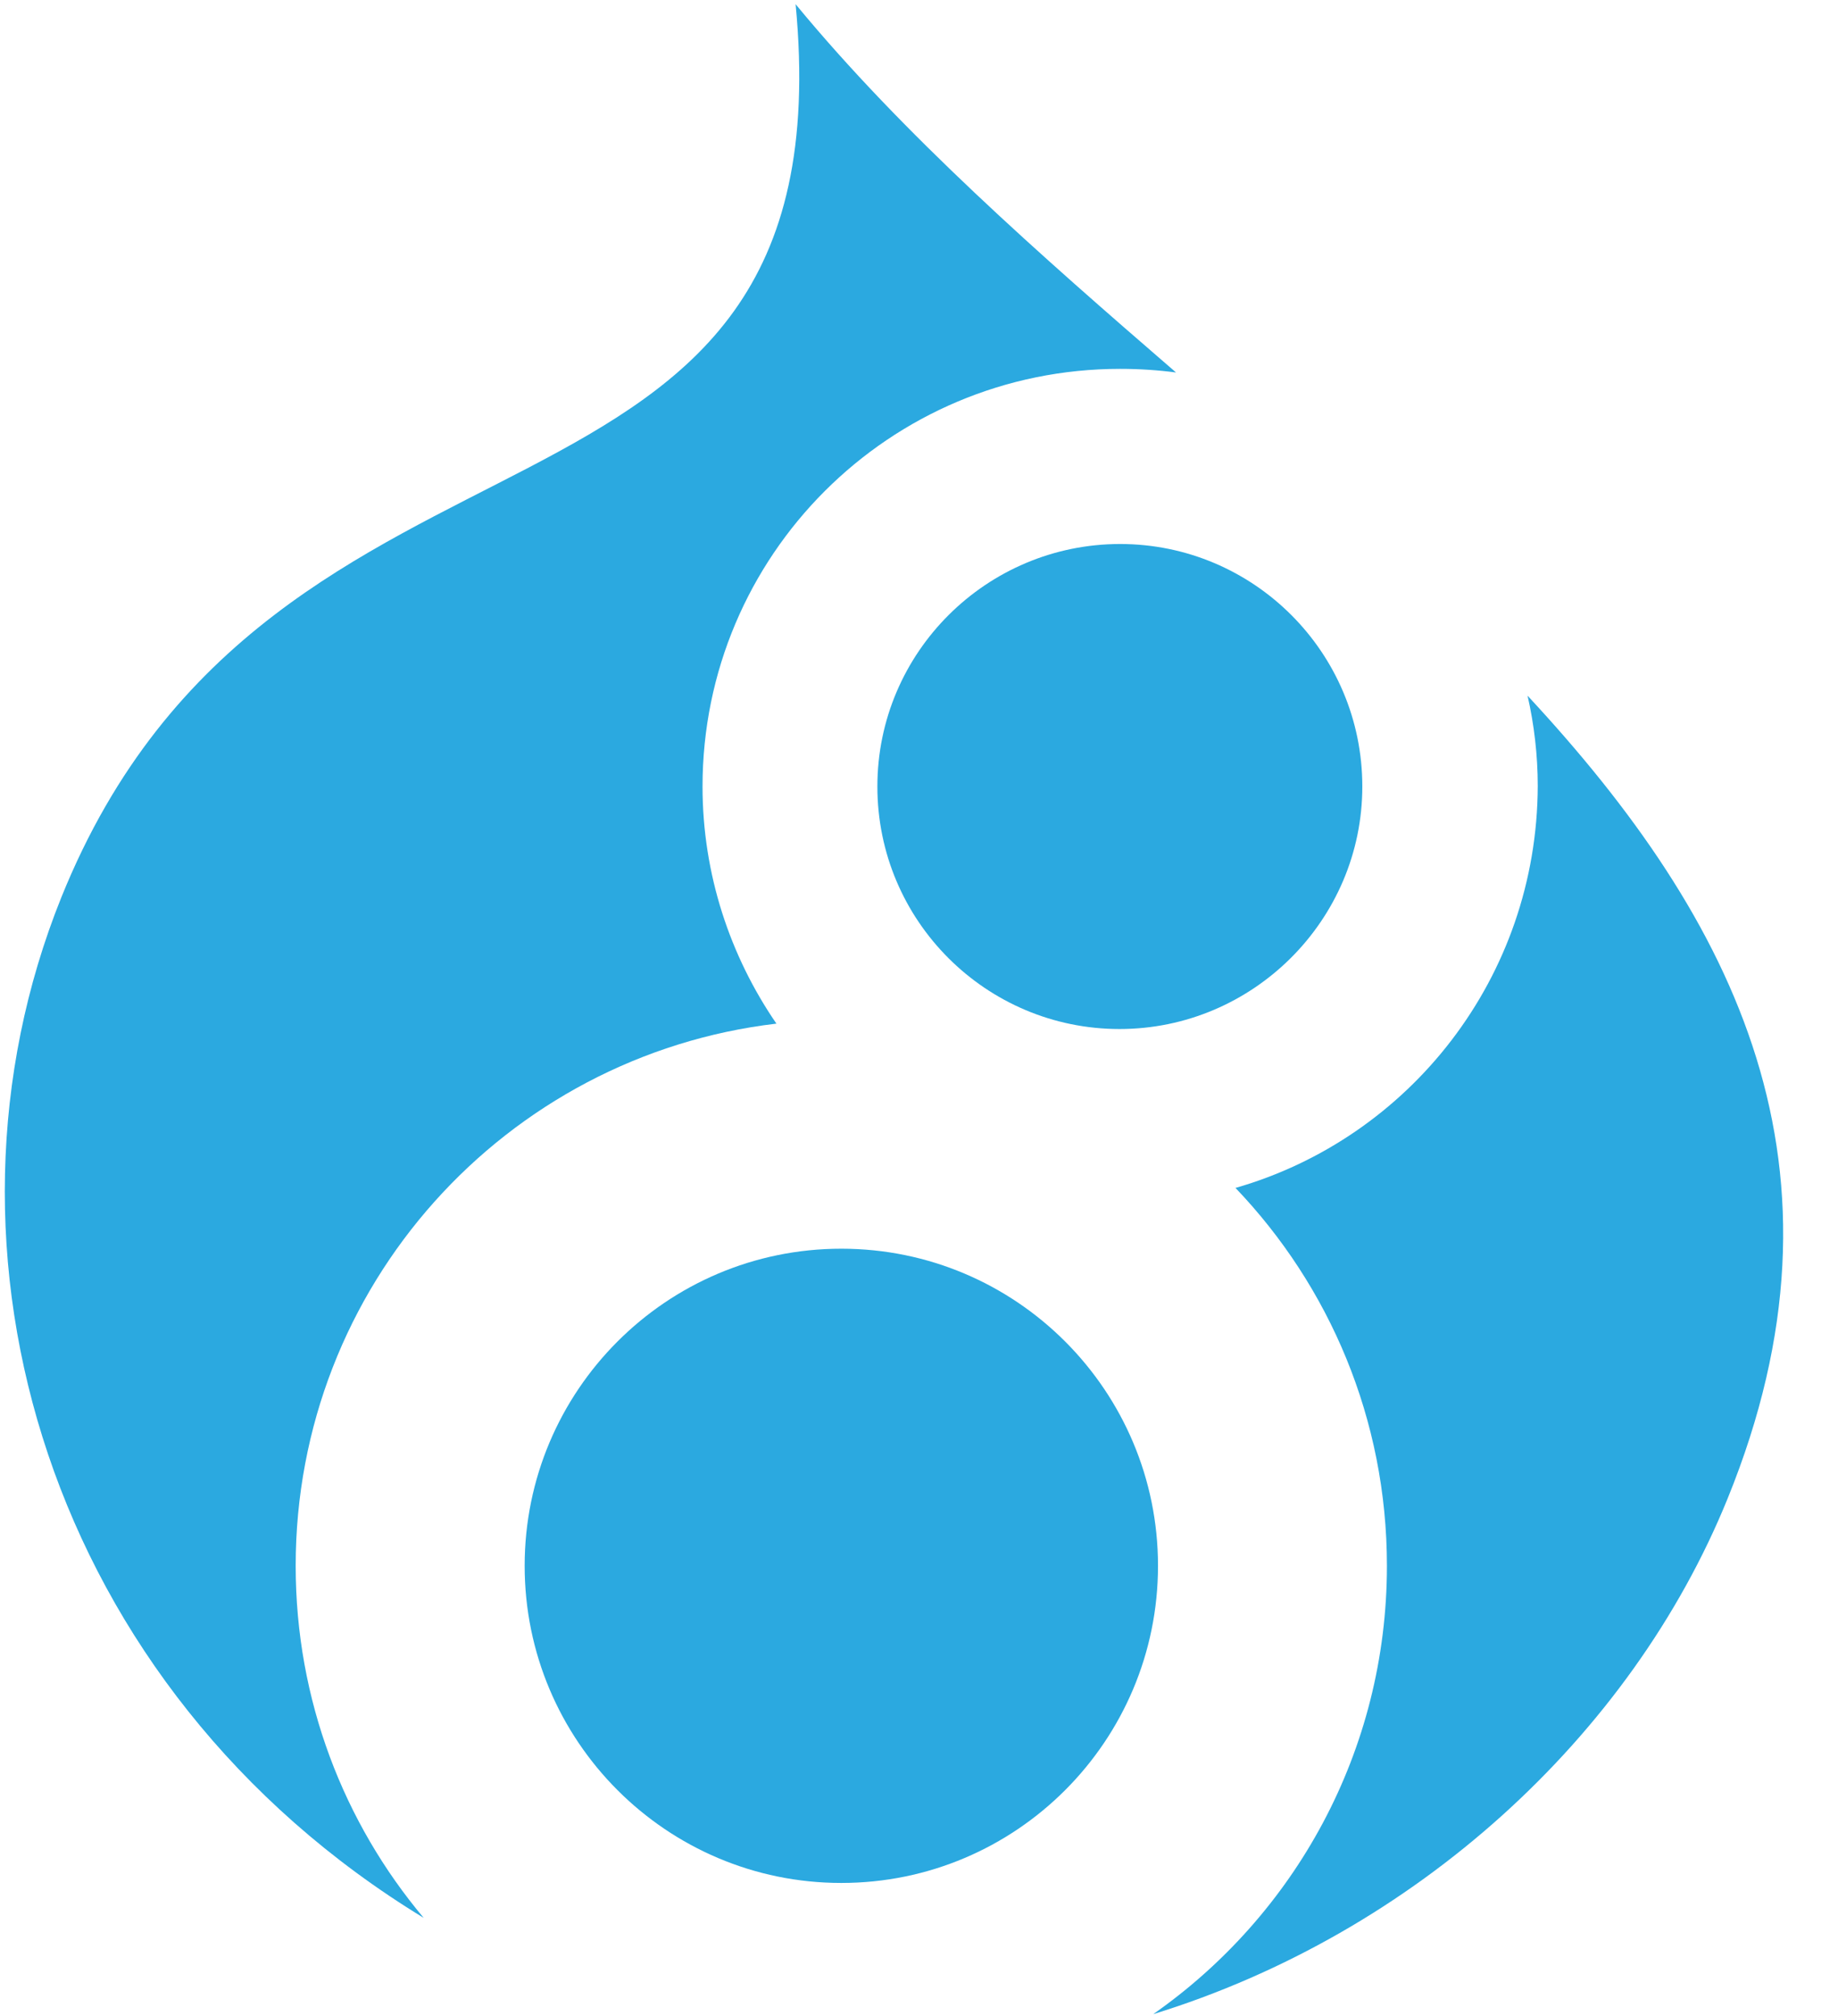
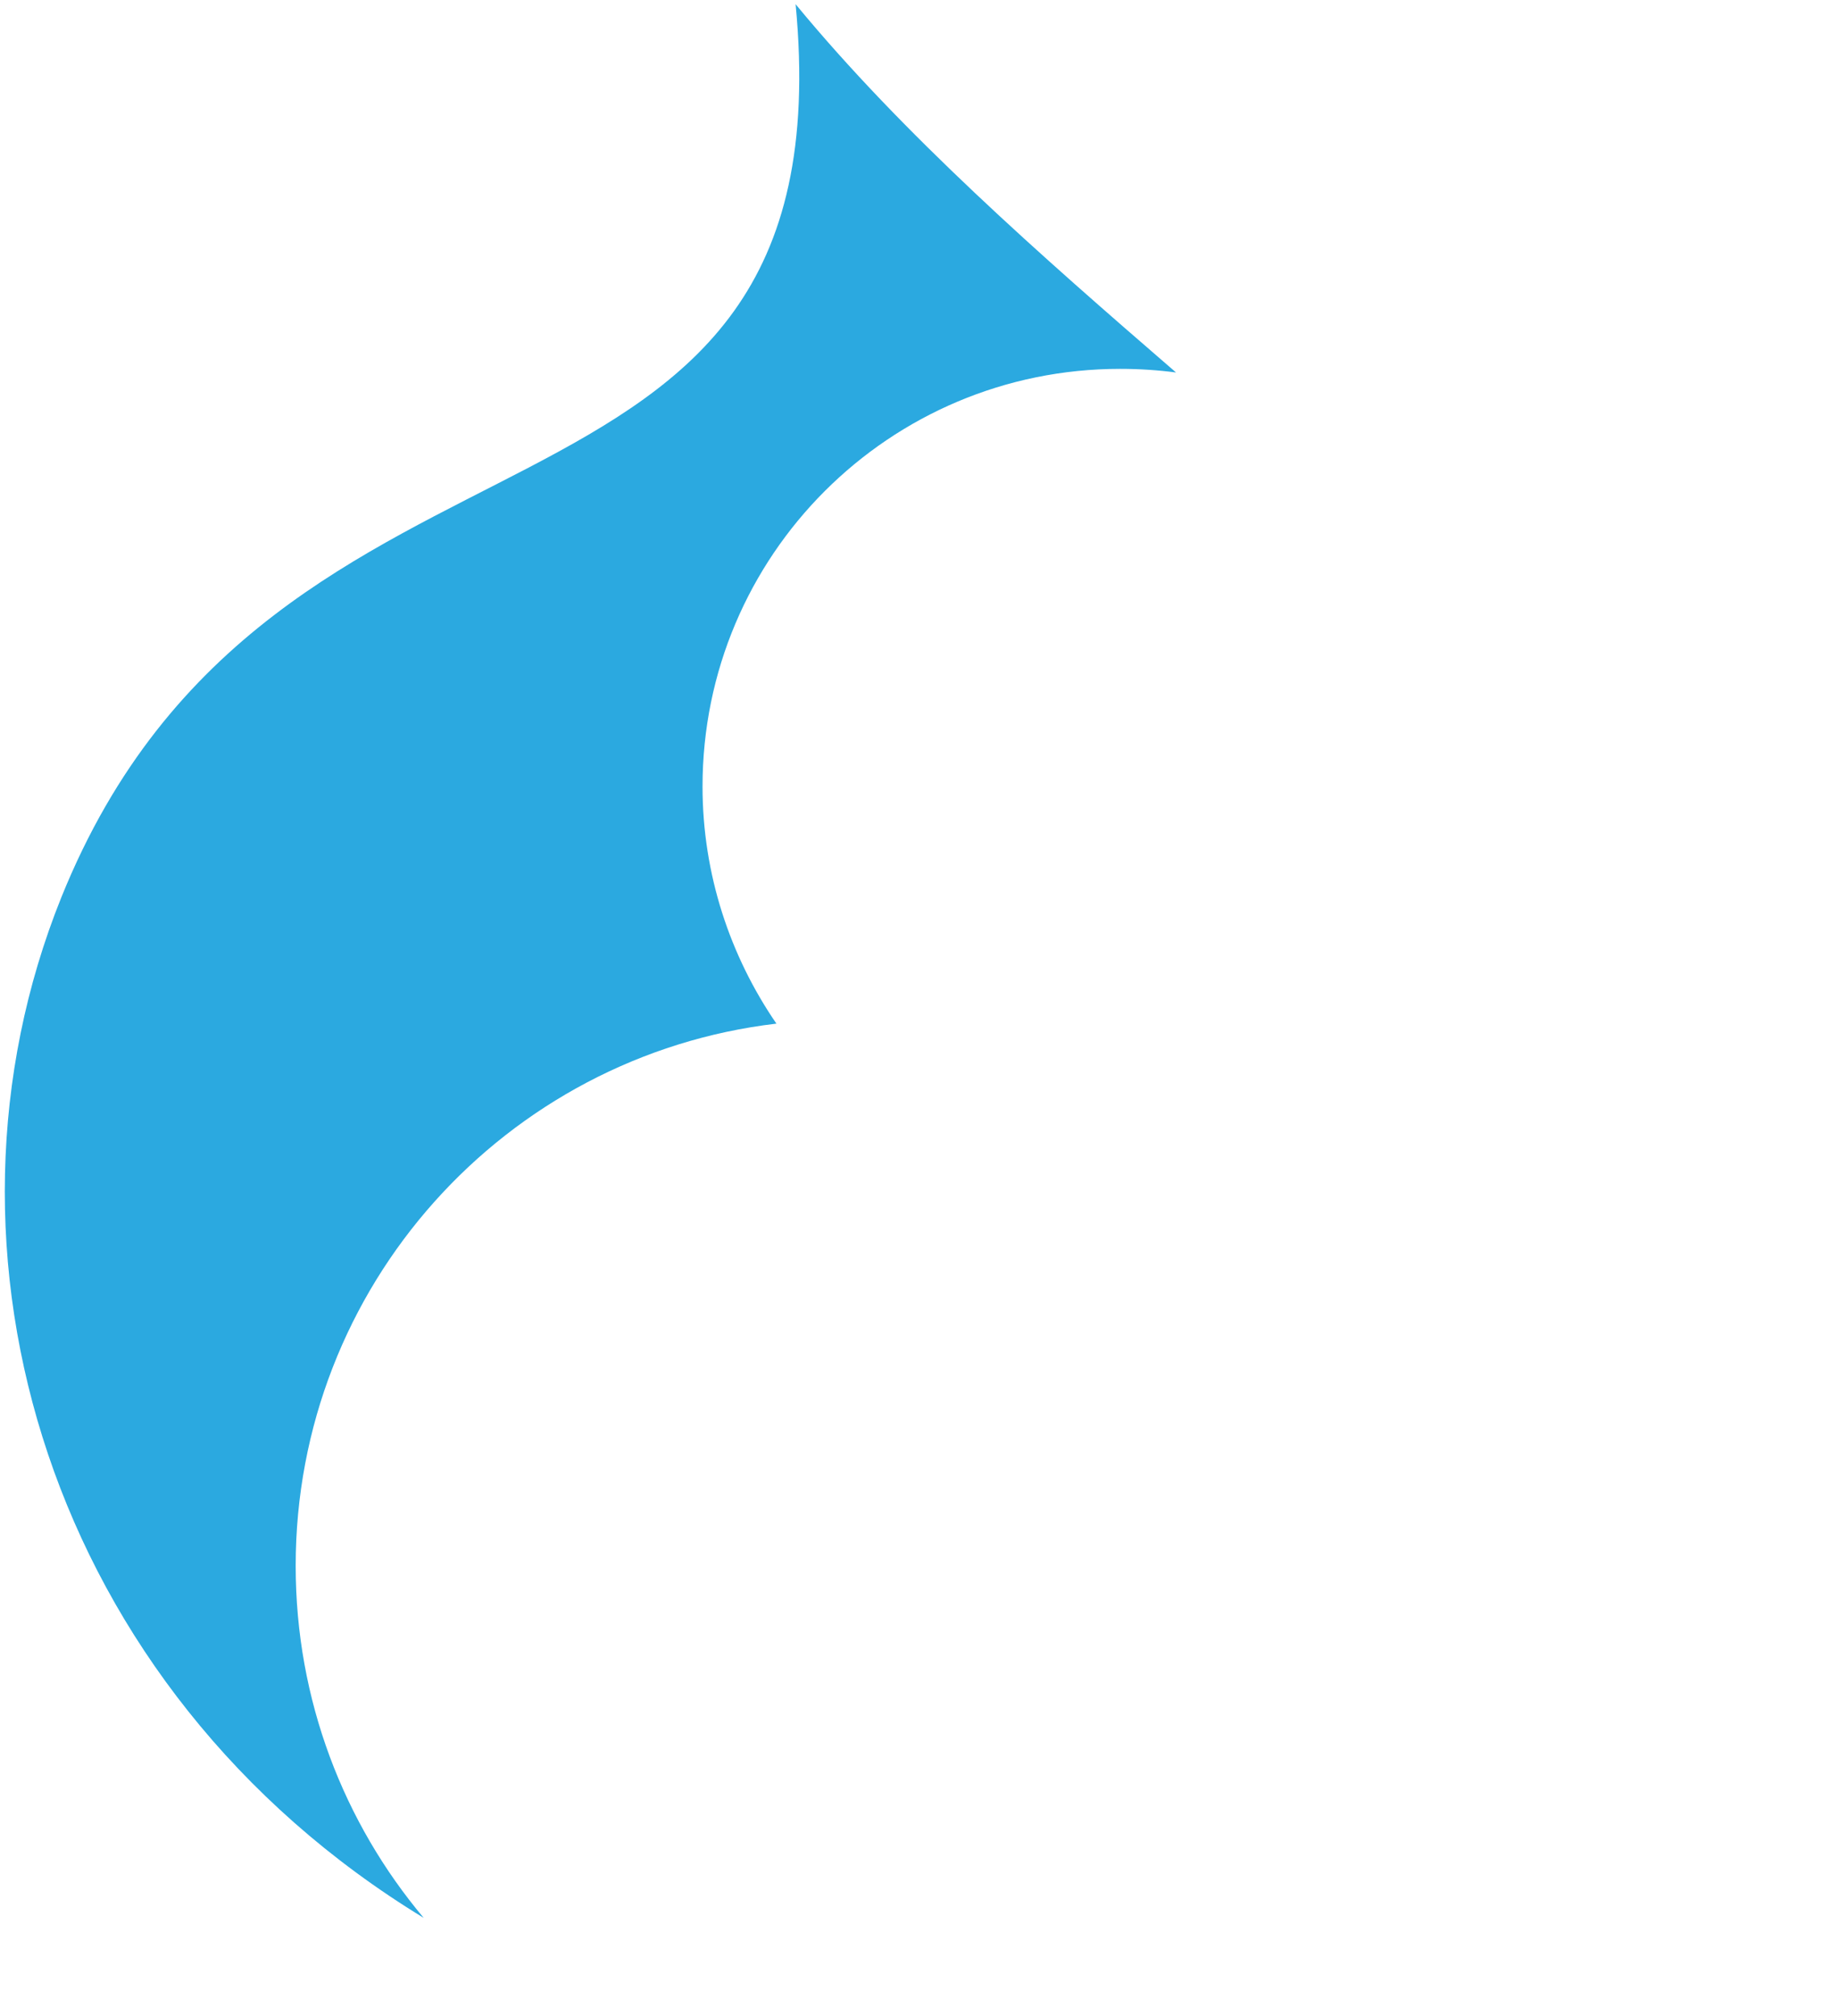
<svg xmlns="http://www.w3.org/2000/svg" width="31px" height="34px" viewBox="0 0 31 34" version="1.1">
  <title>drupal 8 logo isolated</title>
  <desc>Created with Sketch.</desc>
  <g id="Symbols" stroke="none" stroke-width="1" fill="none" fill-rule="evenodd">
    <g id="Footer/Main" transform="translate(-643, -469)" fill="#2BA9E0" fill-rule="nonzero">
      <g id="Footer-New">
        <g id="Technologies" transform="translate(602.639, 469)">
          <g id="drupal-8-logo-isolated" transform="translate(40.433, 0)">
-             <path d="M14.118,21.06 C11.169,21.06 8.777,23.455 8.777,26.408 C8.777,29.362 11.169,31.757 14.118,31.757 C17.067,31.757 19.459,29.362 19.459,26.408 C19.459,23.455 17.067,21.06 14.118,21.06 Z" id="Path" />
-             <path d="M20.766,20.035 C22.347,21.689 23.32,23.932 23.32,26.408 C23.32,29.544 21.759,32.305 19.378,33.97 C23.786,32.61 27.435,29.291 29.067,25.272 C31.327,19.71 29.219,15.528 25.692,11.733 C25.803,12.22 25.864,12.737 25.864,13.255 C25.854,16.482 23.705,19.192 20.766,20.035 Z" id="Path" />
-             <path d="M14.726,13.265 C14.726,15.528 16.56,17.355 18.81,17.355 C21.06,17.355 22.905,15.518 22.905,13.265 C22.905,11.002 21.07,9.175 18.82,9.175 C16.57,9.175 14.726,11.002 14.726,13.265 Z" id="Path" />
            <path d="M7.074,32.346 C5.726,30.742 4.915,28.672 4.915,26.408 C4.915,21.689 8.452,17.802 13.023,17.264 C12.243,16.127 11.777,14.747 11.777,13.265 C11.777,9.368 14.929,6.221 18.82,6.221 C19.145,6.221 19.459,6.242 19.763,6.282 C17.462,4.293 15.162,2.273 13.347,0.071 C14.27,9.733 4.561,6.221 0.963,15.133 C-1.439,21.1 0.73,28.479 7.074,32.346 Z" id="Path" />
          </g>
        </g>
      </g>
    </g>
  </g>
</svg>